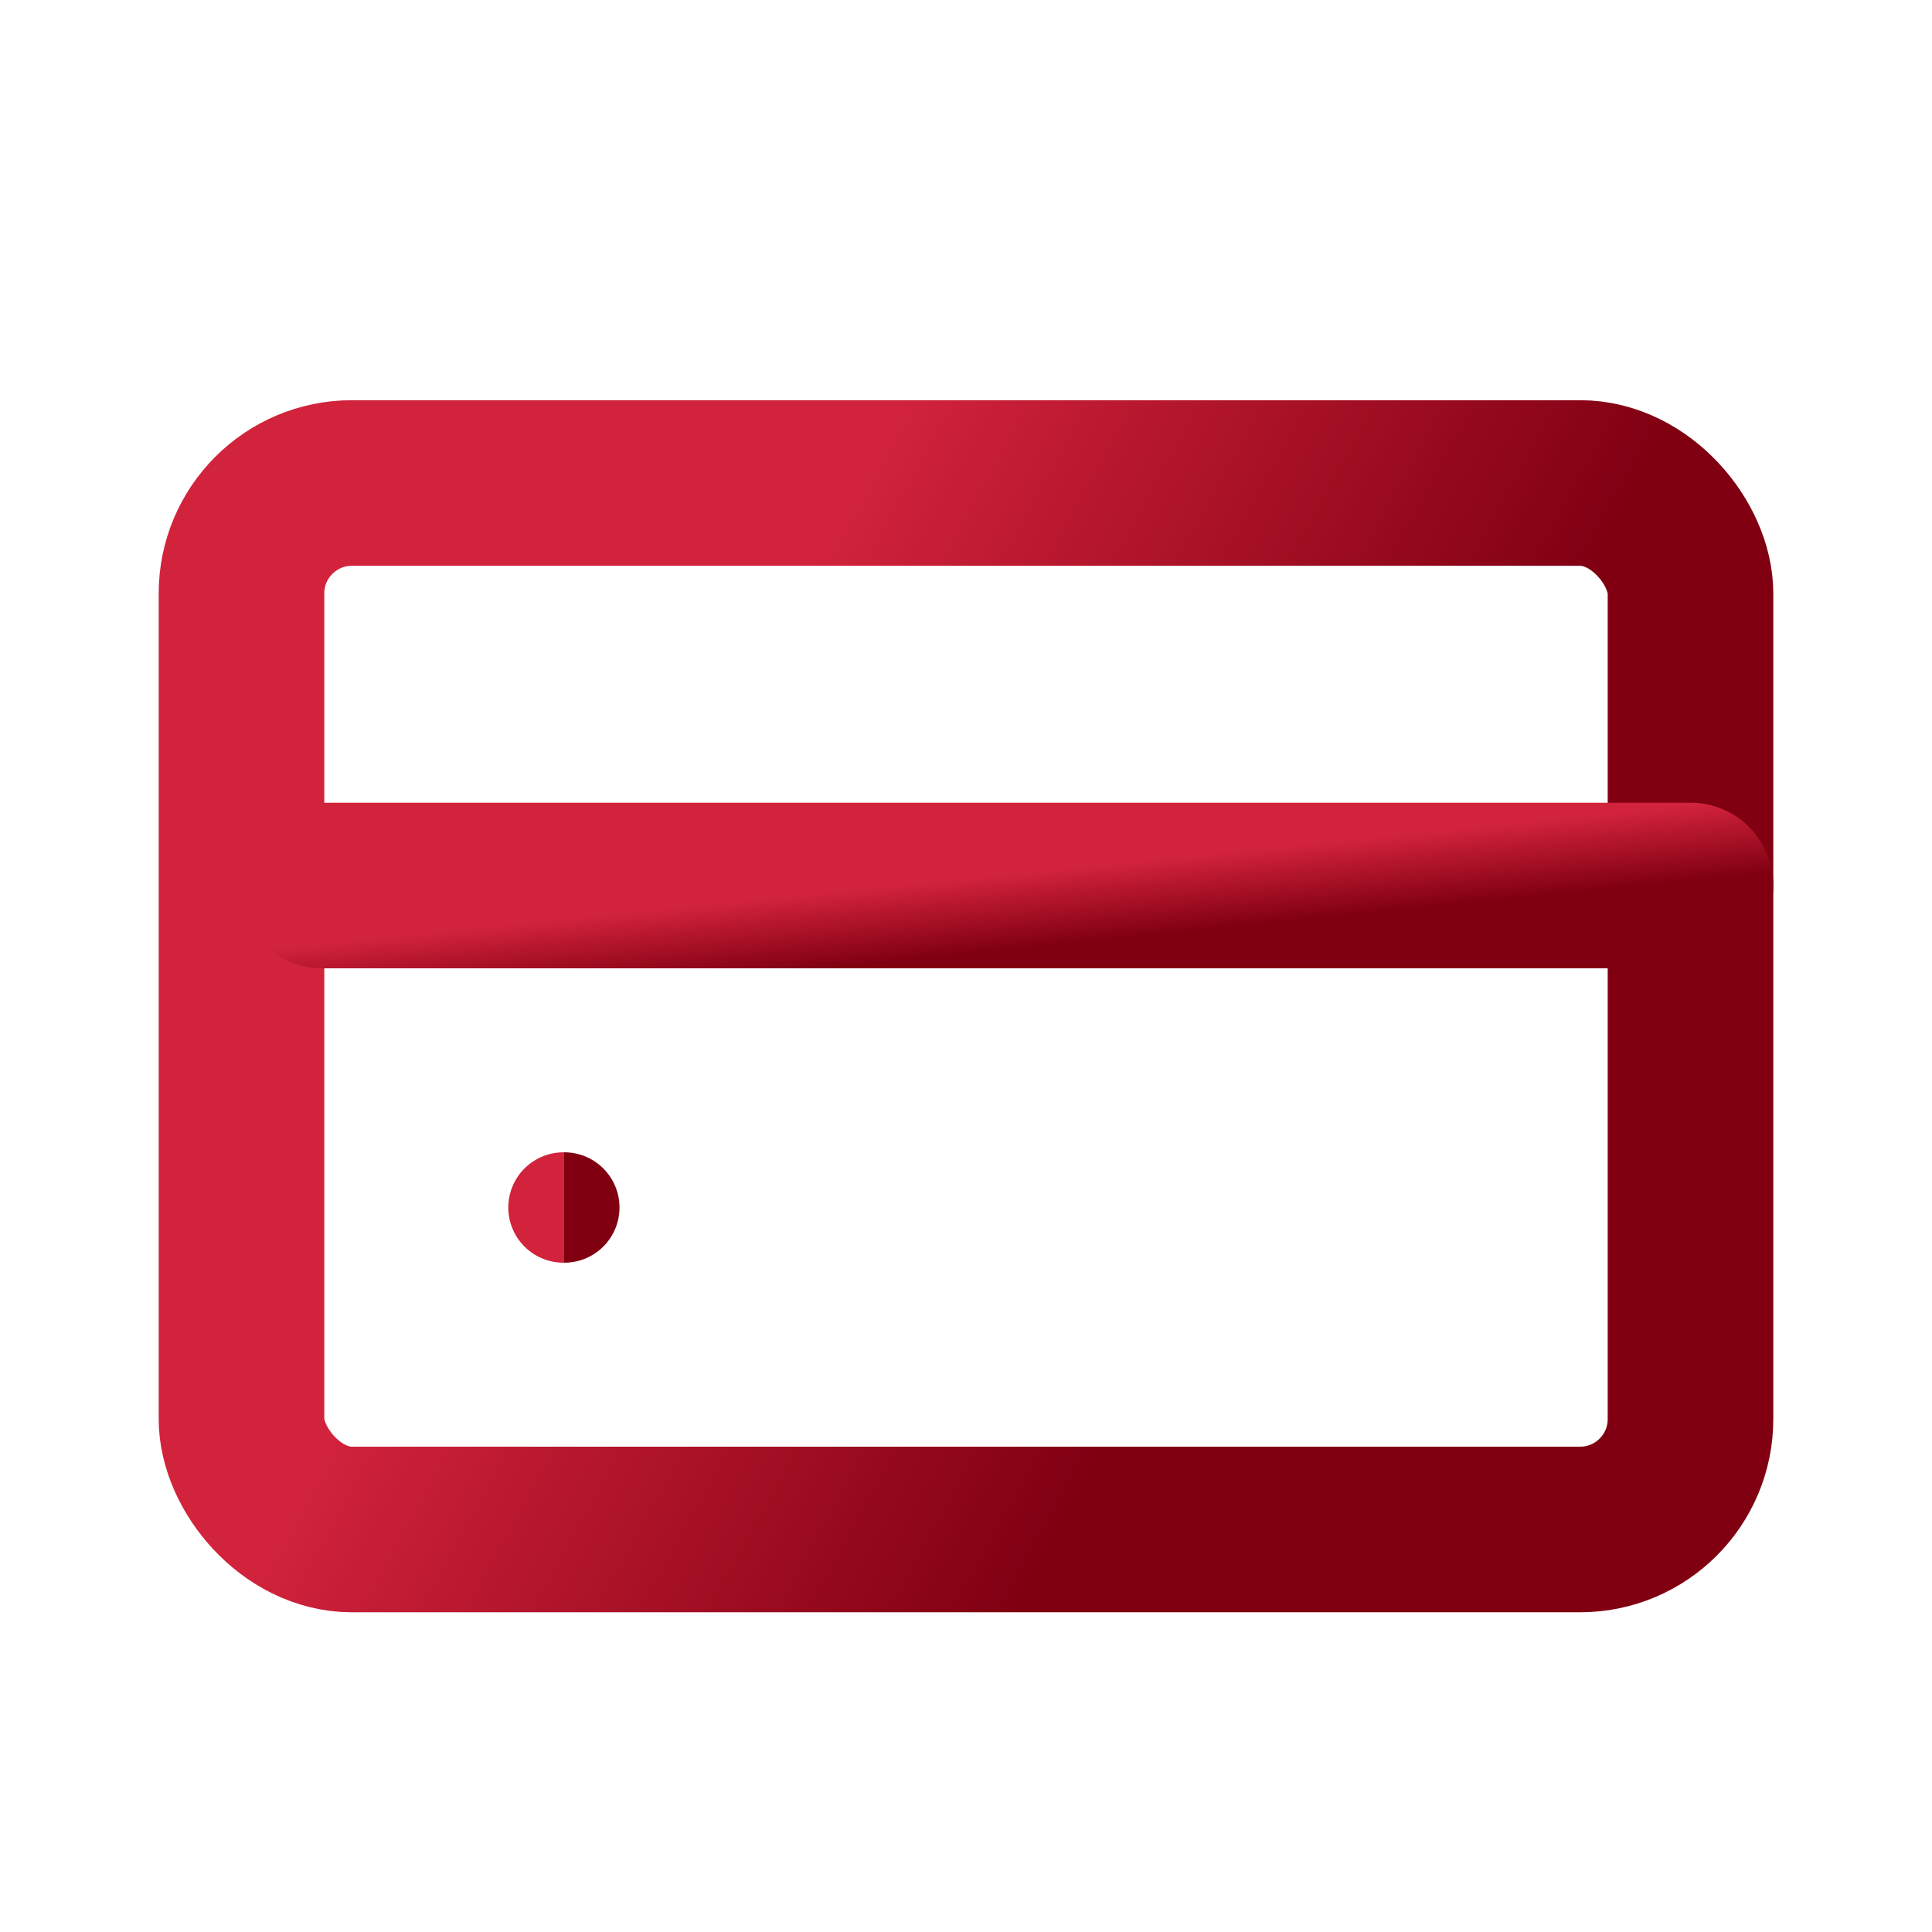
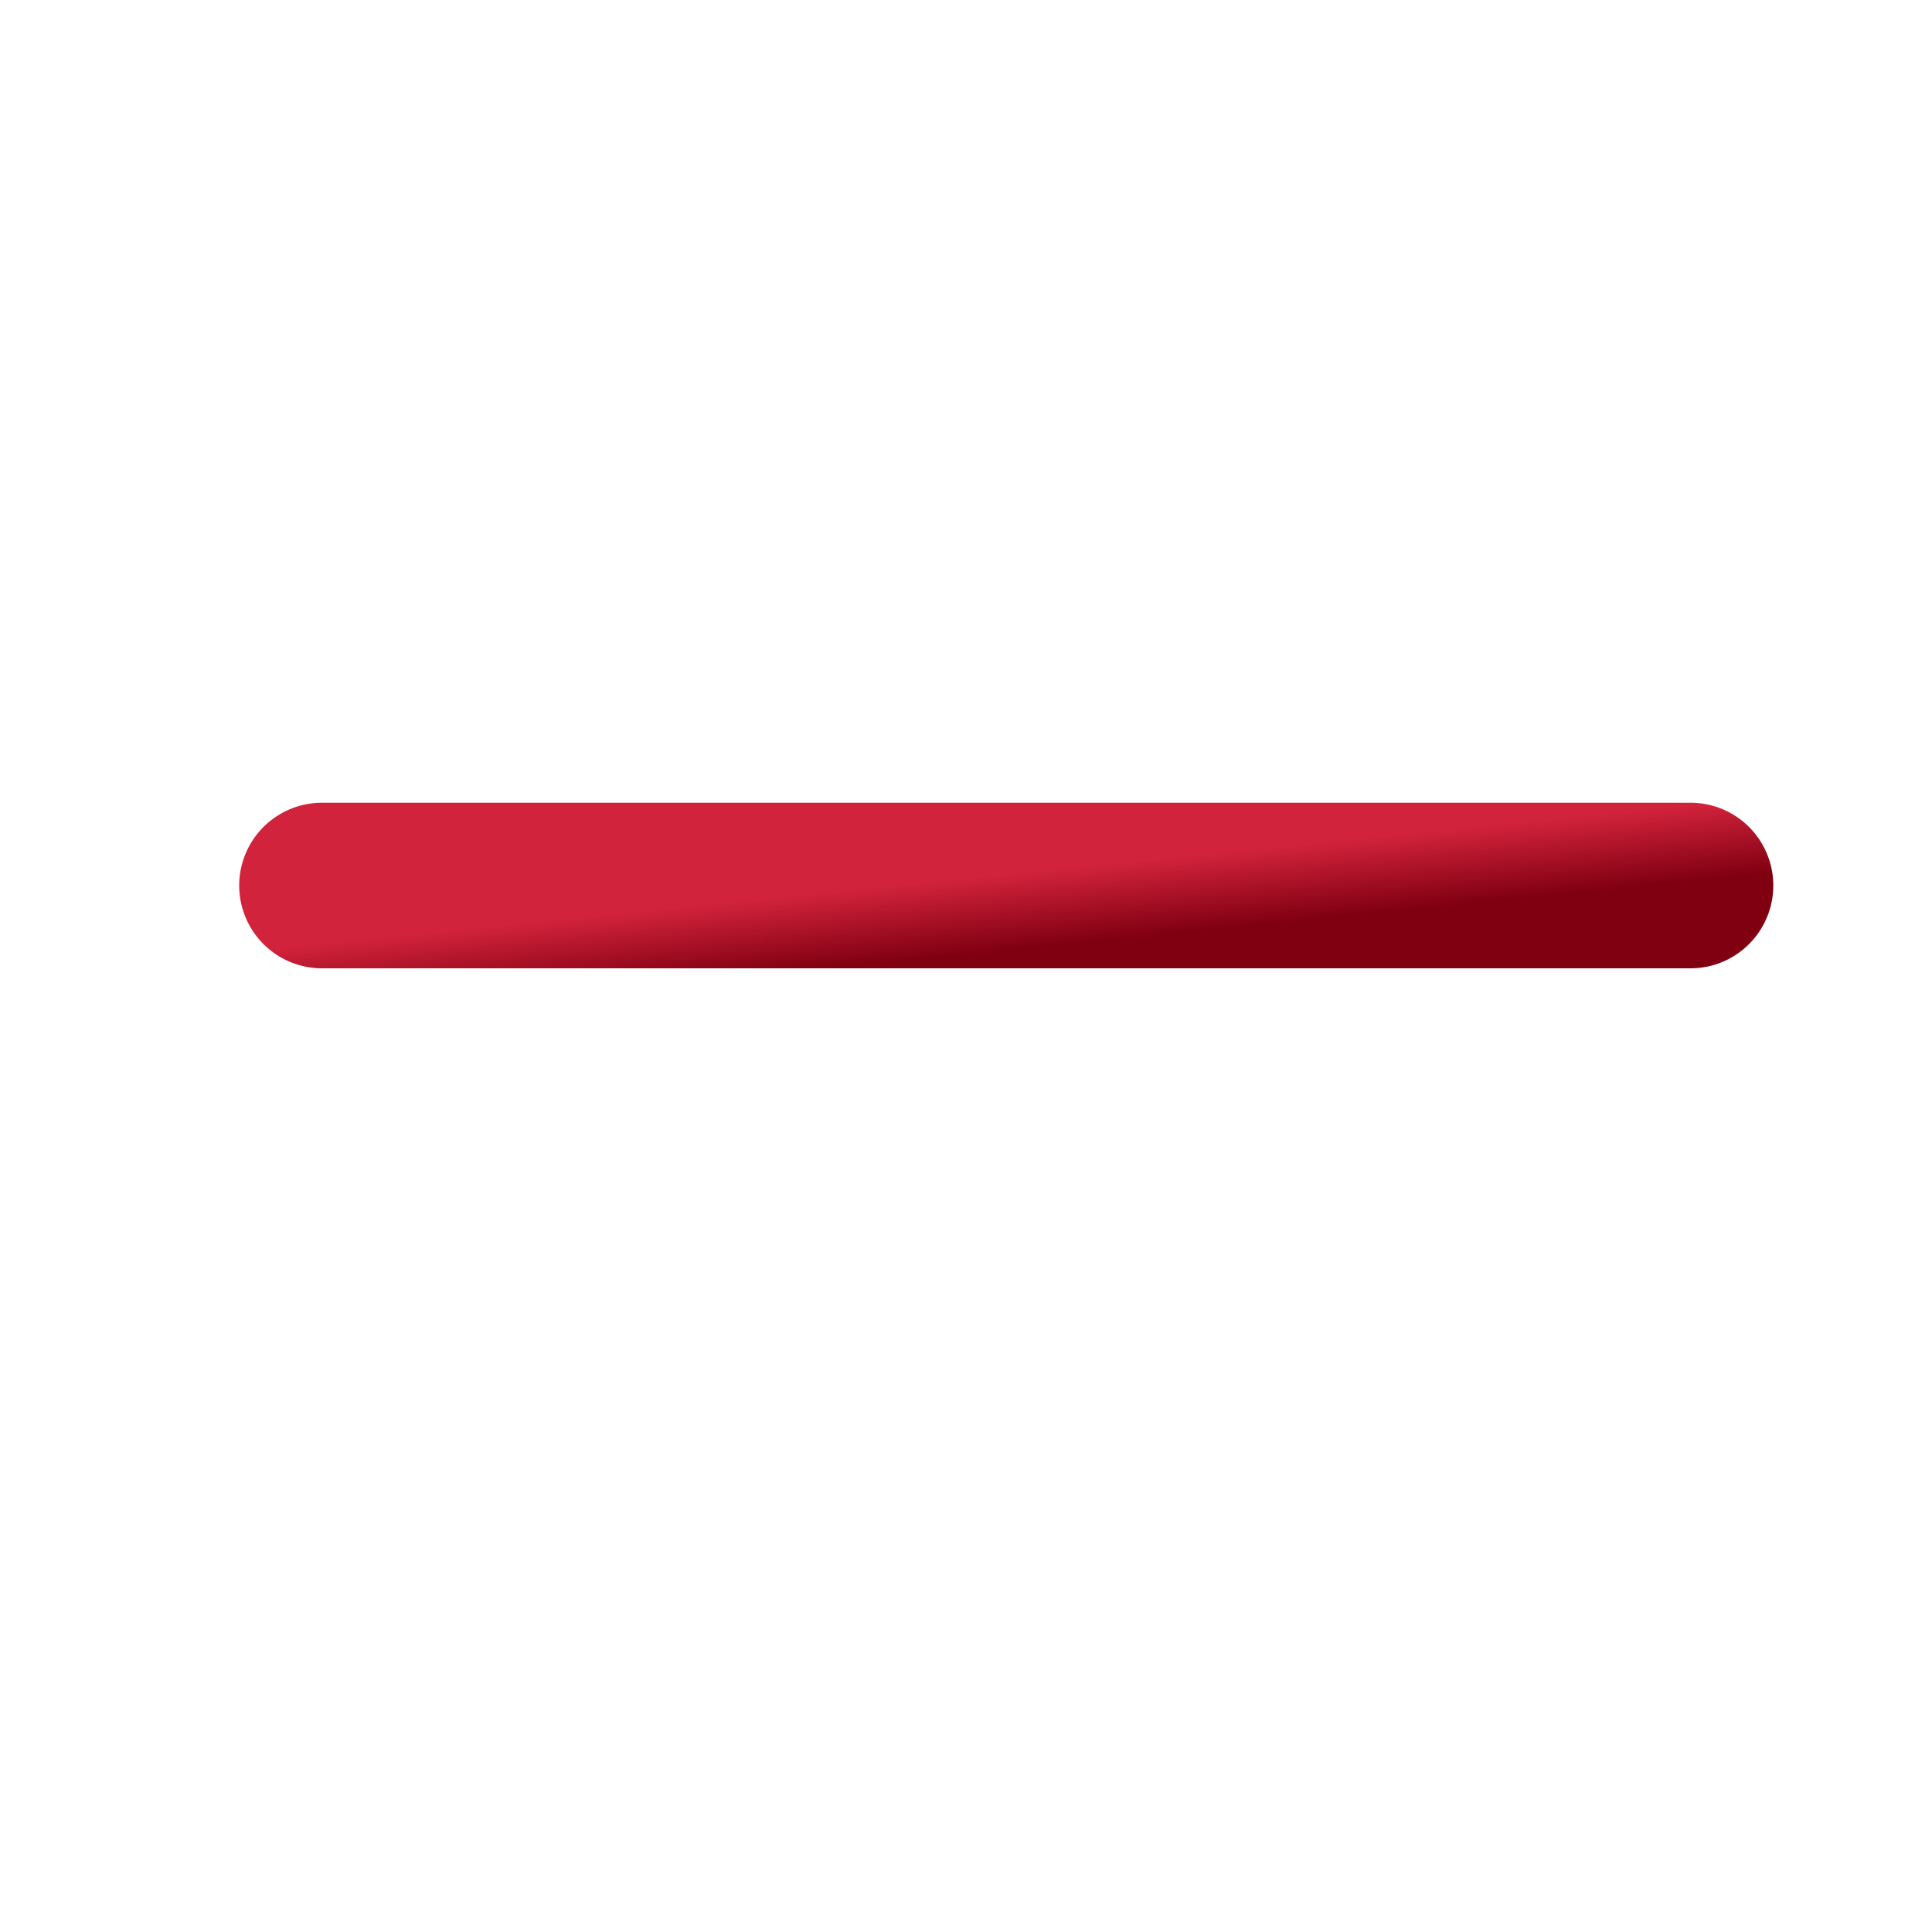
<svg xmlns="http://www.w3.org/2000/svg" width="35" height="35" viewBox="0 0 35 35" fill="none">
-   <rect x="4.375" y="8.75" width="26.25" height="18.958" rx="2" stroke="url(#paint0_linear_204_488)" stroke-width="3" />
-   <path d="M10.208 21.875H10.223" stroke="url(#paint1_linear_204_488)" stroke-width="2" stroke-linecap="round" />
  <path d="M5.833 16.042H30.625" stroke="url(#paint2_linear_204_488)" stroke-width="3" stroke-linecap="round" />
  <defs>
    <linearGradient id="paint0_linear_204_488" x1="4.975" y1="10.918" x2="31.398" y2="25.547" gradientUnits="userSpaceOnUse">
      <stop offset="0.266" stop-color="#D2233C" />
      <stop offset="0.682" stop-color="#800012" />
    </linearGradient>
    <linearGradient id="paint1_linear_204_488" x1="10.209" y1="21.989" x2="10.228" y2="21.989" gradientUnits="userSpaceOnUse">
      <stop offset="0.266" stop-color="#D2233C" />
      <stop offset="0.682" stop-color="#800012" />
    </linearGradient>
    <linearGradient id="paint2_linear_204_488" x1="6.4" y1="16.156" x2="6.729" y2="19.412" gradientUnits="userSpaceOnUse">
      <stop offset="0.266" stop-color="#D2233C" />
      <stop offset="0.682" stop-color="#800012" />
    </linearGradient>
  </defs>
</svg>